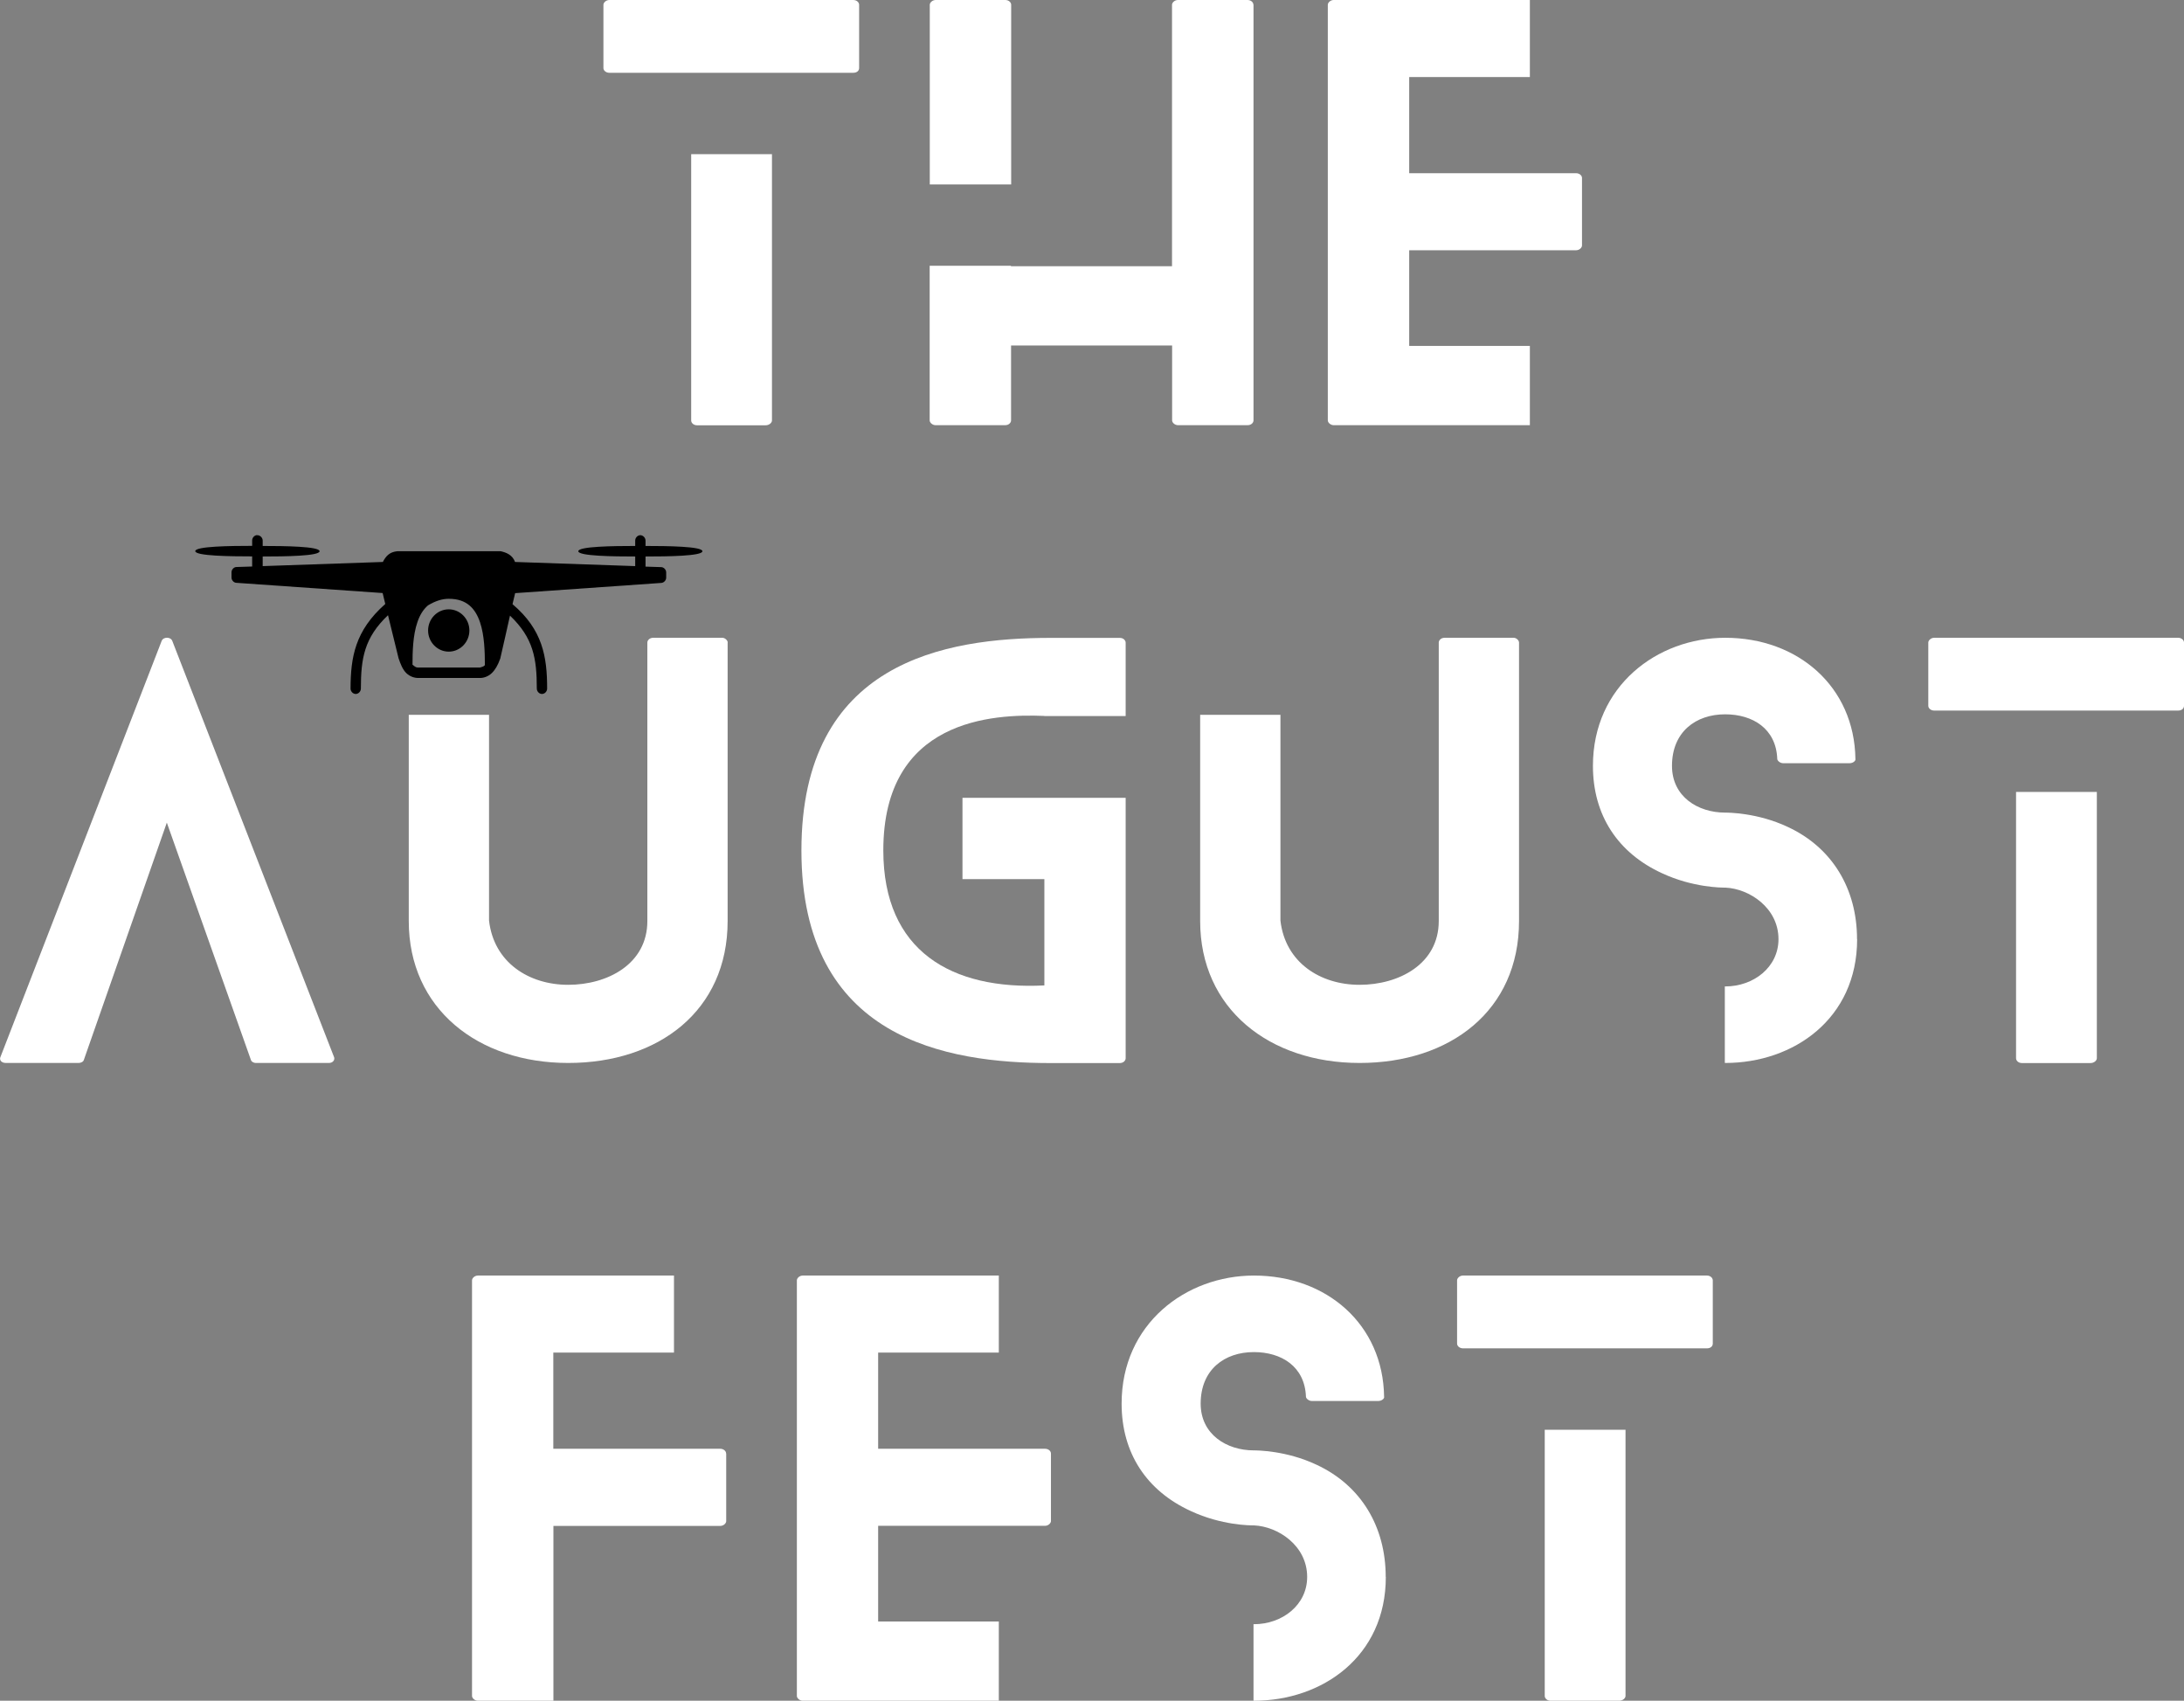
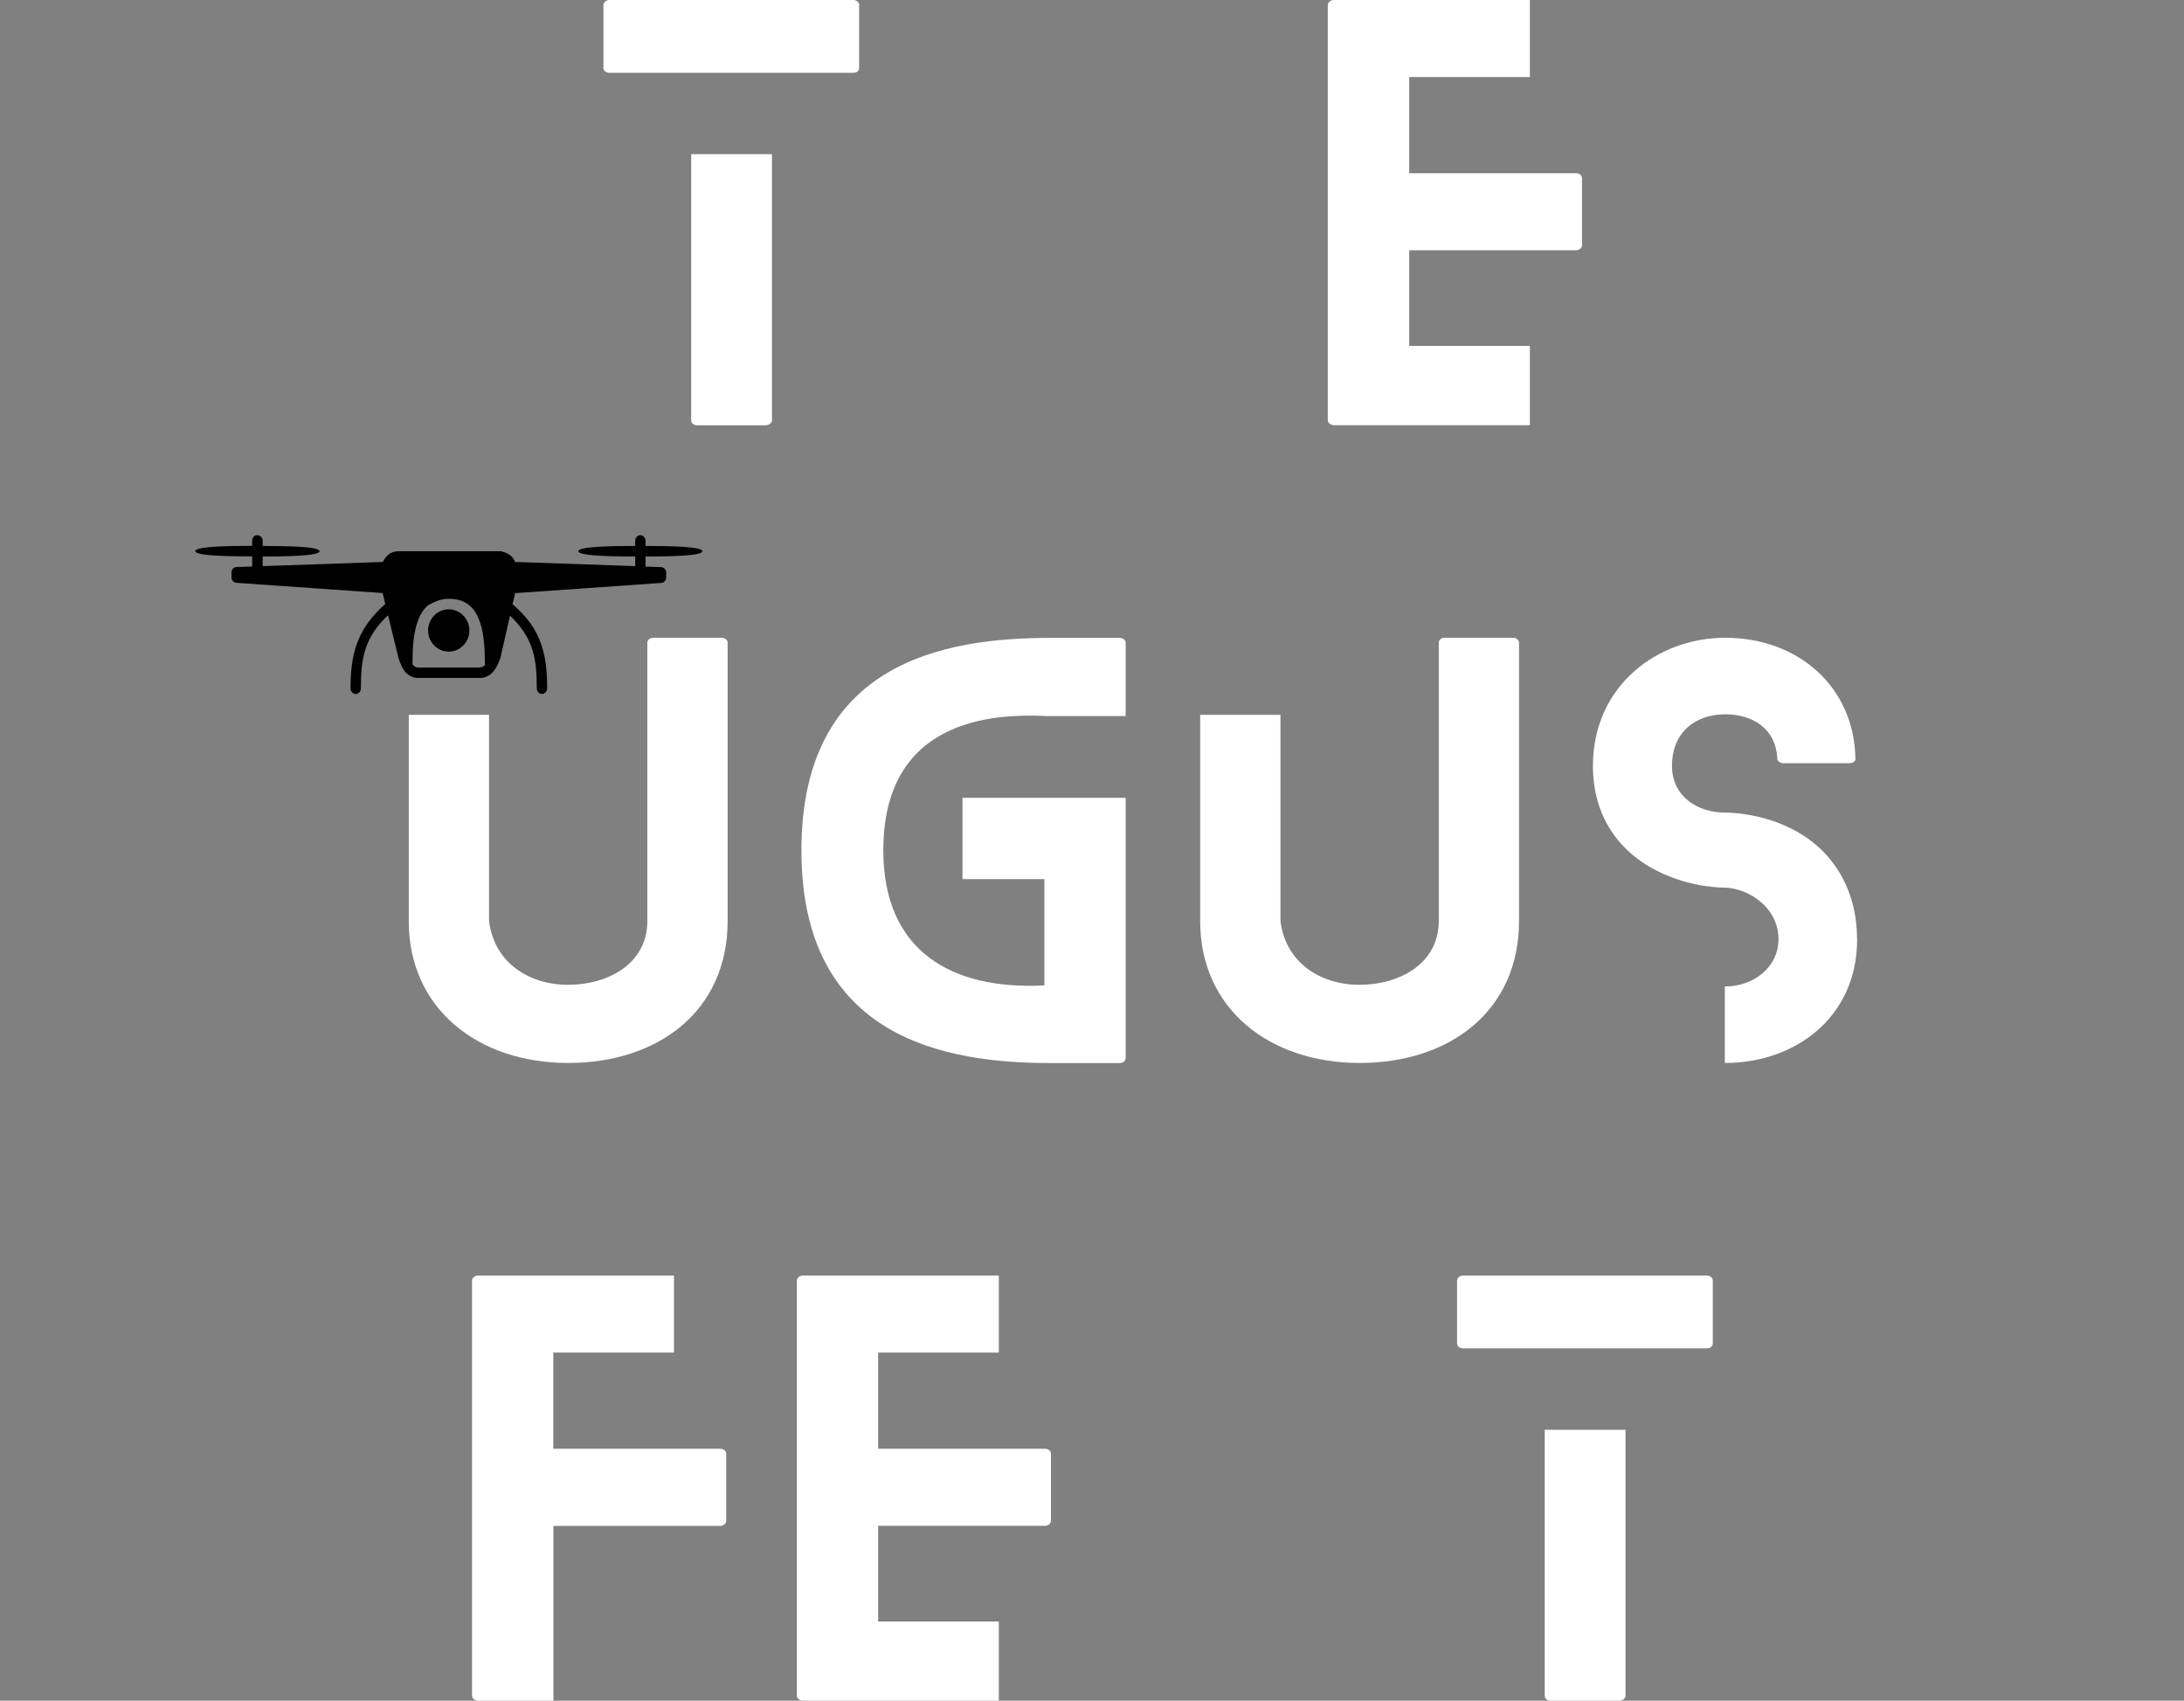
<svg xmlns="http://www.w3.org/2000/svg" id="Layer_2" width="215.75" height="168" viewBox="0 0 215.75 168">
  <rect x="0" y="0" width="215.75" height="168" fill="#808080" stroke="none" />
  <defs>
    <style>.cls-1{fill:#fff;}</style>
  </defs>
  <g id="Layer_1-2">
    <path class="cls-1" d="M59.61,6.72V.47c0-.21.26-.47.58-.47h24.1c.37,0,.58.26.58.47v6.25c0,.26-.21.47-.58.47h-24.1c-.31,0-.58-.21-.58-.47ZM76.26,15.23v26.31c0,.21-.26.47-.63.47h-6.77c-.37,0-.58-.26-.58-.47V15.23h7.98Z" />
-     <path class="cls-1" d="M123.83.47v41.06c0,.21-.21.47-.58.47h-6.88c-.32,0-.58-.26-.58-.47v-7.4h-15.91v7.4c0,.21-.21.47-.58.47h-6.88c-.31,0-.58-.26-.58-.47v-15.28h8.03v.05h15.91V.47c0-.21.26-.47.58-.47h6.88c.37,0,.58.26.58.47ZM91.85,18.22V.47c0-.21.26-.47.58-.47h6.88c.37,0,.58.26.58.47v17.75h-8.03Z" />
    <path class="cls-1" d="M151.13,42h-19.38c-.31,0-.58-.26-.58-.47V.47c0-.21.26-.47.58-.47h19.38v7.61h-11.92v9.5h16.49c.31,0,.58.21.58.47v6.67c0,.21-.26.47-.58.47h-16.49v9.45h11.92v7.82Z" />
-     <path class="cls-1" d="M32.5,105h-7.25c-.16,0-.42-.11-.47-.32l-8.3-23.42-8.19,23.42c-.05.21-.31.32-.52.32H.58c-.47,0-.68-.32-.52-.63l15.91-41.06c.16-.42.89-.42,1.05,0l15.96,41.06c.16.31-.1.63-.47.63Z" />
    <path class="cls-1" d="M71.88,63.47v27.51c0,8.87-6.83,14.02-15.75,14.02s-15.75-5.36-15.75-14.02v-20.37h7.93v20.32c.47,4.15,3.94,6.35,7.82,6.35s7.82-2.05,7.82-6.3v-27.51c0-.21.21-.47.58-.47h6.83c.26,0,.53.26.53.47Z" />
    <path class="cls-1" d="M103.17,70.72c-5.09-.21-15.91.31-15.91,13.28,0,9.98,6.77,13.81,15.91,13.34v-10.5h-8.09v-8.03h16.12v25.73c0,.21-.21.47-.58.47h-6.83c-10.29,0-24.62-2.36-24.62-21s14.18-21,24.62-21h6.83c.37,0,.58.26.58.47v7.25h-8.03Z" />
    <path class="cls-1" d="M150.06,63.47v27.51c0,8.87-6.83,14.02-15.75,14.02s-15.75-5.36-15.75-14.02v-20.37h7.93v20.32c.47,4.15,3.94,6.35,7.82,6.35s7.82-2.05,7.82-6.3v-27.51c0-.21.21-.47.58-.47h6.83c.26,0,.52.26.52.47Z" />
    <path class="cls-1" d="M183.46,92.77c0,7.88-6.3,12.23-13.02,12.23h-.05v-7.56h.05c2.78,0,5.25-1.89,5.25-4.67,0-3.1-2.89-4.99-5.25-5.09-.37,0-3.2,0-6.25-1.42-4.36-2-6.83-5.72-6.83-10.61,0-7.88,6.35-12.65,13.07-12.65,7.19,0,12.76,4.83,12.86,11.97.05.16-.21.42-.58.42h-6.56c-.31,0-.58-.26-.58-.42-.11-2.99-2.42-4.41-5.15-4.41-2.89,0-5.25,1.73-5.25,5.09,0,3.05,2.57,4.62,5.25,4.62.26,0,3.2,0,6.2,1.42,4.41,2.05,6.83,6.14,6.83,11.08Z" />
-     <path class="cls-1" d="M190.49,69.72v-6.25c0-.21.26-.47.58-.47h24.1c.37,0,.58.26.58.47v6.25c0,.26-.21.47-.58.47h-24.1c-.31,0-.58-.21-.58-.47ZM207.14,78.23v26.31c0,.21-.26.47-.63.47h-6.77c-.37,0-.58-.26-.58-.47v-26.31h7.98Z" />
    <path class="cls-1" d="M71.74,143.59v6.67c0,.21-.26.47-.58.47h-16.49v17.27h-7.46c-.31,0-.58-.26-.58-.47v-41.06c0-.21.26-.47.58-.47h19.37v7.61h-11.92v9.5h16.49c.31,0,.58.21.58.47Z" />
    <path class="cls-1" d="M98.67,168h-19.37c-.31,0-.58-.26-.58-.47v-41.06c0-.21.26-.47.58-.47h19.37v7.61h-11.92v9.5h16.49c.31,0,.58.21.58.47v6.67c0,.21-.26.47-.58.47h-16.49v9.45h11.92v7.82Z" />
-     <path class="cls-1" d="M136.9,155.77c0,7.88-6.3,12.23-13.02,12.23h-.05v-7.56h.05c2.78,0,5.25-1.89,5.25-4.67,0-3.1-2.89-4.99-5.25-5.09-.37,0-3.2,0-6.25-1.42-4.36-2-6.83-5.72-6.83-10.61,0-7.88,6.35-12.65,13.07-12.65,7.19,0,12.76,4.83,12.86,11.97.05.16-.21.42-.58.42h-6.56c-.31,0-.58-.26-.58-.42-.11-2.99-2.42-4.41-5.15-4.41-2.89,0-5.25,1.73-5.25,5.09,0,3.04,2.57,4.62,5.25,4.62.26,0,3.2,0,6.2,1.42,4.41,2.05,6.83,6.14,6.83,11.08Z" />
    <path class="cls-1" d="M143.94,132.72v-6.25c0-.21.26-.47.58-.47h24.1c.37,0,.58.26.58.47v6.25c0,.26-.21.47-.58.47h-24.1c-.31,0-.58-.21-.58-.47ZM160.58,141.23v26.3c0,.21-.26.47-.63.47h-6.77c-.37,0-.58-.26-.58-.47v-26.3h7.98Z" />
    <path d="M44.33,60.19c-1.13,0-2.04.94-2.04,2.09s.92,2.09,2.04,2.09,2.04-.94,2.04-2.09-.92-2.09-2.04-2.09M44.33,59.15c.93,0,1.56.25,2.04.65.48.4.82.98,1.05,1.67.44,1.3.48,2.95.48,4.23-.13.17-.35.19-.49.24h-6.1c-.29,0-.37-.15-.56-.28,0-1.28.04-2.91.48-4.19.23-.69.57-1.26,1.05-1.67.73-.44,1.4-.65,2.04-.65ZM25.36,52.86c-.25.03-.46.28-.45.54v.52c-2.14,0-5.62.04-5.62.52s3.48.52,5.62.52v1l-1.55.05c-.26,0-.49.25-.49.52v.52c0,.26.22.51.48.52l14.45,1.01.26,1.08c-2.99,2.64-3.42,5.26-3.43,8.36,0,.28.24.53.51.53s.51-.25.51-.53c0-2.99.34-5.03,2.68-7.25l1.04,4.24c.18.55.41,1.14.78,1.49.35.33.78.47,1.17.47h6.1c.38,0,.81-.15,1.15-.47.34-.32.62-.8.85-1.45.33-1.41.64-2.83.96-4.24,2.31,2.2,2.65,4.23,2.65,7.21,0,.28.24.53.51.53s.51-.25.51-.53c0-3.14-.44-5.82-3.42-8.34l.26-1.09,14.44-1.01c.26-.02.48-.26.48-.52v-.52c0-.27-.23-.51-.49-.52l-1.55-.05v-1c2.14,0,5.62-.04,5.62-.52s-3.48-.52-5.62-.52v-.52c.01-.3-.28-.58-.57-.54-.25.03-.46.28-.45.54v.52c-2.14,0-5.62.04-5.62.52s3.48.52,5.62.52v.95l-11.87-.41c-.25-.69-.86-.94-1.42-1.06h-10.22c-.76.08-1.11.47-1.42,1.06l-11.87.41v-.95c2.14,0,5.62-.04,5.62-.52s-3.48-.52-5.62-.52v-.52c.01-.3-.28-.58-.58-.54Z" />
  </g>
</svg>